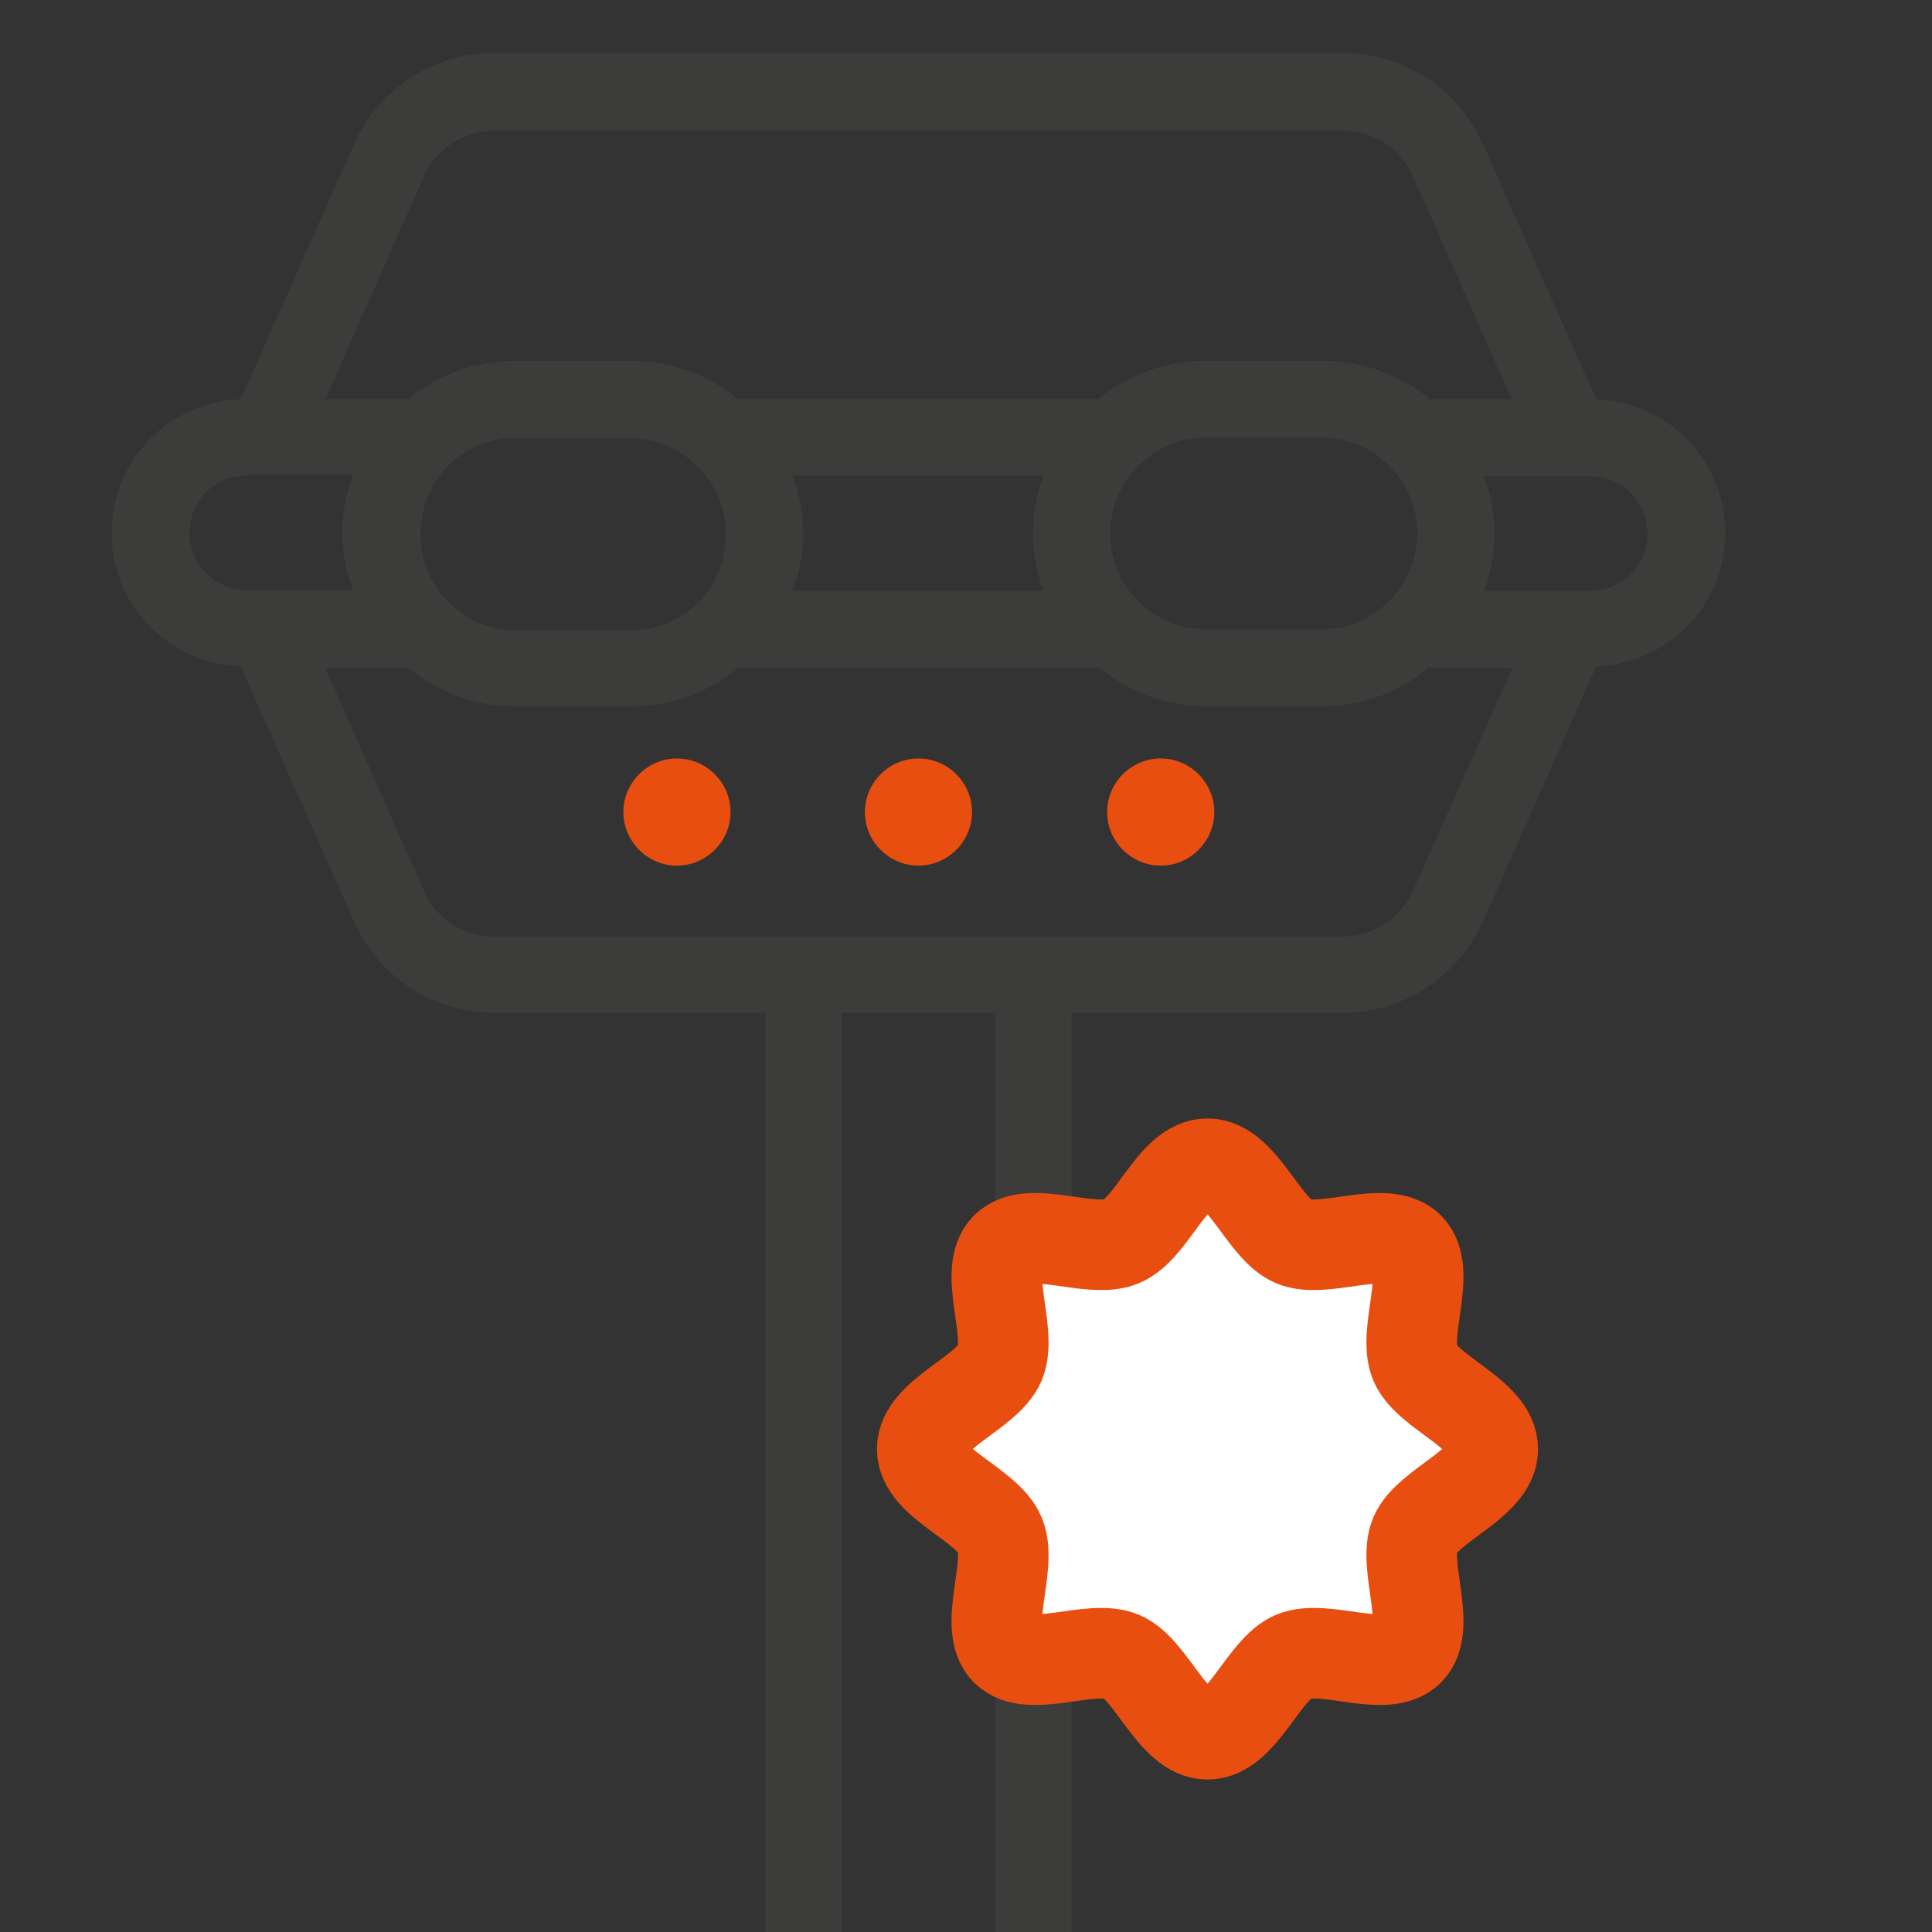
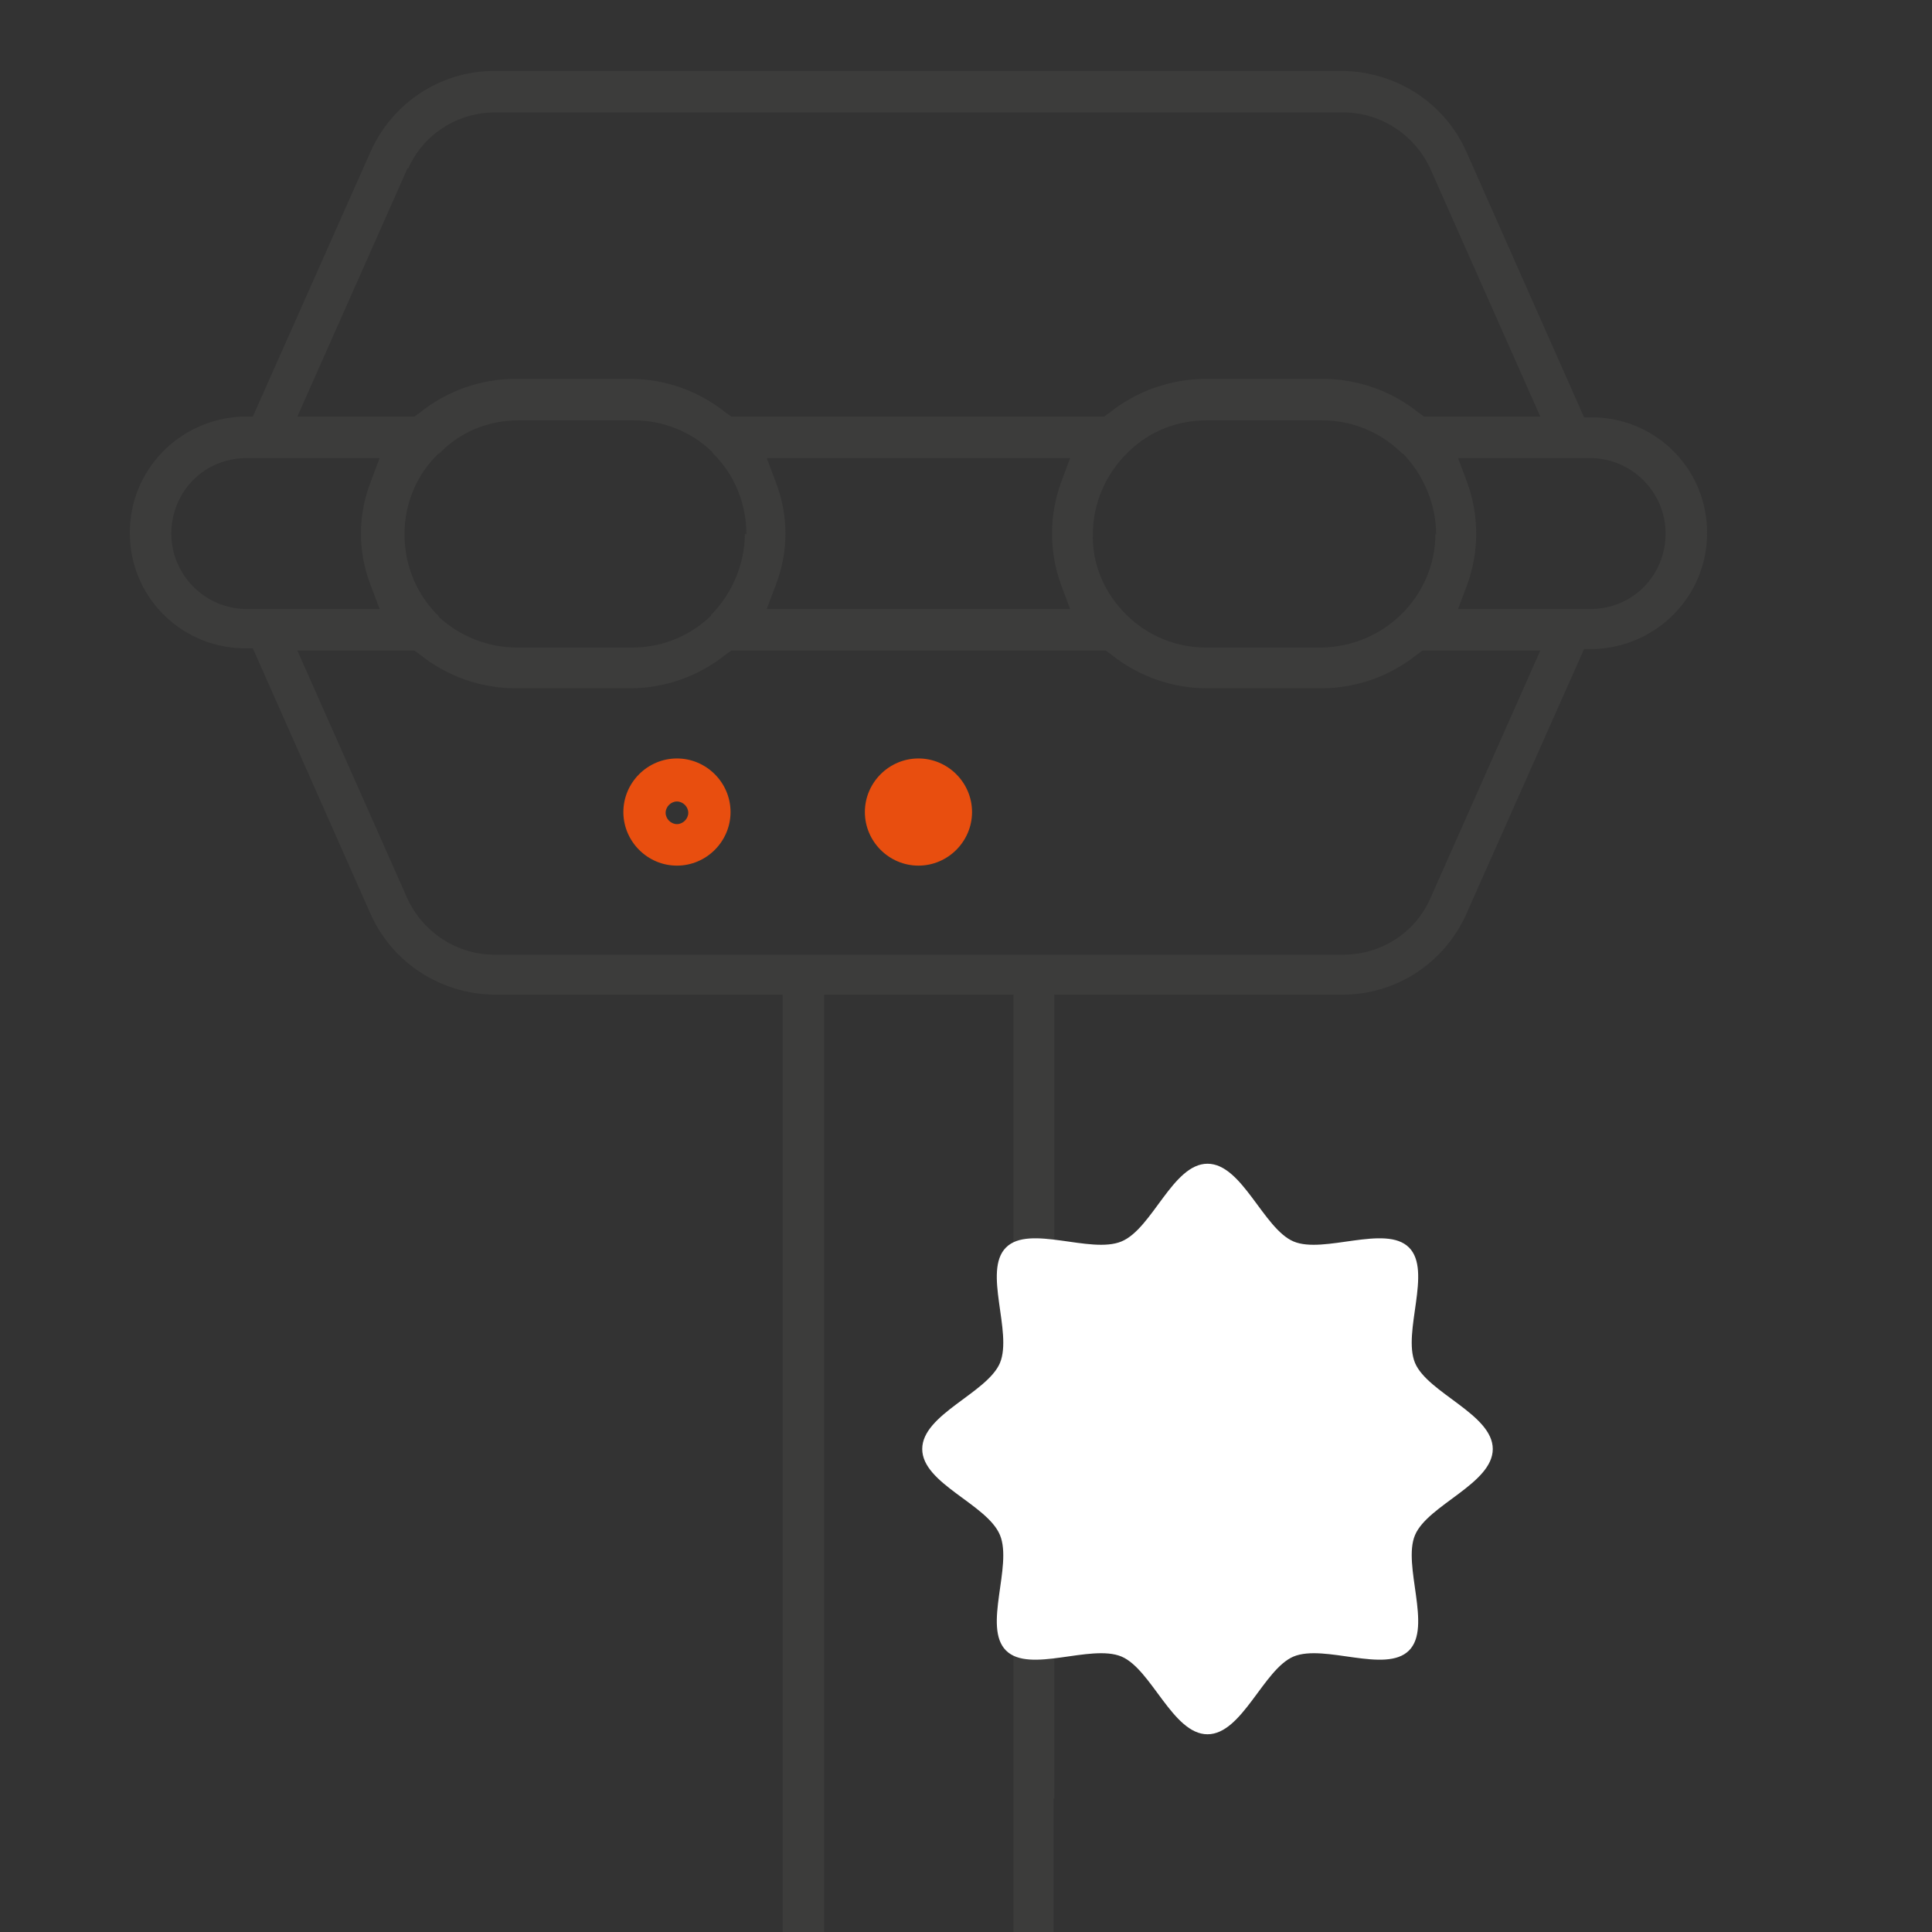
<svg xmlns="http://www.w3.org/2000/svg" version="1.1" viewBox="0 0 256 256">
  <rect x="0" y="0" width="256" height="256" fill="#333333" stroke="none" />
  <defs>
    <style>
      .cls-1 {
        fill: #fff;
      }

      .cls-2 {
        fill: #e84e0f;
      }

      .cls-3 {
        fill: none;
        stroke: #e84e0f;
        stroke-miterlimit: 10;
        stroke-width: 12px;
      }

      .cls-4 {
        fill: #3c3c3b;
      }
    </style>
  </defs>
  <g>
    <g id="Lag_1">
      <g>
        <g>
-           <path class="cls-2" d="M89.7,111.9c-2.3,0-4.3-1.9-4.3-4.3s1.9-4.3,4.3-4.3,4.3,1.9,4.3,4.3-1.9,4.3-4.3,4.3Z" />
          <path class="cls-2" d="M89.7,114.7c-3.9,0-7.1-3.2-7.1-7.1s3.2-7.1,7.1-7.1,7.1,3.2,7.1,7.1-3.2,7.1-7.1,7.1ZM89.7,106.2c-.8,0-1.5.7-1.5,1.5s.7,1.5,1.5,1.5,1.5-.7,1.5-1.5-.7-1.5-1.5-1.5Z" />
        </g>
        <g>
          <path class="cls-2" d="M121.7,111.9c-2.3,0-4.3-1.9-4.3-4.3s1.9-4.3,4.3-4.3,4.3,1.9,4.3,4.3-1.9,4.3-4.3,4.3Z" />
          <path class="cls-2" d="M121.7,114.7c-3.9,0-7.1-3.2-7.1-7.1s3.2-7.1,7.1-7.1,7.1,3.2,7.1,7.1-3.2,7.1-7.1,7.1ZM121.7,106.2c-.8,0-1.5.7-1.5,1.5s.7,1.5,1.5,1.5,1.5-.7,1.5-1.5-.7-1.5-1.5-1.5Z" />
        </g>
        <g>
-           <path class="cls-2" d="M153.8,111.9c-2.3,0-4.3-1.9-4.3-4.3s1.9-4.3,4.3-4.3,4.3,1.9,4.3,4.3-1.9,4.3-4.3,4.3Z" />
-           <path class="cls-2" d="M153.8,114.7c-3.9,0-7.1-3.2-7.1-7.1s3.2-7.1,7.1-7.1,7.1,3.2,7.1,7.1-3.2,7.1-7.1,7.1ZM153.8,106.2c-.8,0-1.5.7-1.5,1.5s.7,1.5,1.5,1.5,1.5-.7,1.5-1.5-.7-1.5-1.5-1.5Z" />
-         </g>
+           </g>
        <path class="cls-4" d="M139.7,238.3v-106.5h38.2c7.1,0,13.5-4.2,16.4-10.7l15.6-35.1h1.5c8.3-.4,14.8-7.1,14.8-15.4s-6.5-15-14.8-15.3h-1.5c0,0-15.6-35.2-15.6-35.2-2.9-6.5-9.3-10.6-16.4-10.7h-112.4c-7.1,0-13.5,4.2-16.4,10.7l-15.6,35.1h-1.5c-8.3.4-14.8,7.1-14.8,15.4s6.5,15,14.8,15.3h1.5c0,0,15.6,35.2,15.6,35.2,2.9,6.5,9.3,10.6,16.4,10.7h38.2v170.2c0,4.3,3.5,7.8,7.8,7.8h20.3c4.3,0,7.8-3.5,7.8-7.8v-63.7ZM210.7,60.7c5.5,0,10,4.5,10,10,0,2.6-1,5.2-2.9,7.1-1.9,1.9-4.4,2.9-7.1,2.9h-17.5l1.2-3.2c1.6-4.4,1.6-9.2,0-13.6l-1.2-3.2h17.5ZM54.1,22.3c2-4.5,6.5-7.4,11.5-7.4h112.4c4.9,0,9.4,2.9,11.5,7.4l14.6,32.9h-15.4l-.7-.5c-3.6-2.9-8.1-4.5-12.8-4.5h-15.4c-4.6,0-9.2,1.6-12.8,4.5l-.7.5h-49.4l-.7-.5c-3.6-2.9-8.1-4.5-12.7-4.5h-15.2c-4.6,0-9.1,1.6-12.7,4.5l-.7.5h-15.5l14.6-32.9ZM190.2,70.7c0,8.3-6.8,15-15.1,15.1h-15.3c-4,0-7.8-1.6-10.5-4.3-2.9-2.8-4.6-6.7-4.5-10.7,0-4,1.7-8,4.6-10.8l.2-.2c2.8-2.7,6.4-4.1,10.3-4.1h15.3c3.9,0,7.6,1.5,10.4,4.2l.2.2h.1c2.8,2.9,4.4,6.8,4.4,10.8ZM140.6,77.5l1.2,3.2h-40.2l1.2-3.2c1.7-4.4,1.7-9.2,0-13.6l-1.2-3.2h40.2l-1.2,3.2c-1.6,4.4-1.6,9.2,0,13.6ZM98.7,70.7c0,4-1.7,8-4.5,10.8h0c0,0,0,.1,0,.1-2.8,2.7-6.5,4.2-10.4,4.2h-15.3c-3.9,0-7.6-1.5-10.4-4.1h0c0,0,0-.1,0-.1-2.9-2.8-4.5-6.7-4.5-10.8s1.6-7.9,4.5-10.7h.1c2.8-2.9,6.5-4.4,10.5-4.4h15.3c3.9,0,7.6,1.5,10.4,4.2h0c0,0,0,.1,0,.1,2.9,2.8,4.5,6.7,4.5,10.8ZM32.7,80.7c-5.5,0-10-4.5-10-10,0-2.6,1-5.2,2.9-7.1,1.9-1.9,4.4-2.9,7.1-2.9h17.6l-1.2,3.2c-1.7,4.4-1.7,9.2,0,13.6l1.2,3.2h-17.6ZM134.3,304.4h-25.1v-172.6h25.1v172.6ZM65.5,126.5c-4.9,0-9.4-2.9-11.5-7.4l-14.6-32.9h15.5l.7.5c3.6,2.9,8.1,4.5,12.7,4.5h15.2c4.6,0,9.1-1.6,12.7-4.5l.7-.5h49.6l.7.5c3.6,2.9,8.1,4.5,12.7,4.5h15.2c4.6,0,9.1-1.6,12.7-4.5l.7-.5h15.6l-14.6,32.9c-2,4.5-6.5,7.4-11.5,7.4h-112.4Z" />
-         <path class="cls-4" d="M131.9,312.2h-20.3c-5.6,0-10.2-4.6-10.2-10.2v-167.8h-35.9c-8,0-15.3-4.7-18.6-12.1l-15-33.8c-9.6-.4-17.1-8.1-17.1-17.7s7.5-17.3,17.1-17.7h0l15-33.8c3.3-7.3,10.5-12.1,18.6-12.1h112.4c8,0,15.3,4.7,18.6,12.1l15,33.8c9.6.4,17.1,8.1,17.1,17.7s-7.5,17.3-17.1,17.7h0s-15,33.8-15,33.8c-3.3,7.3-10.5,12.1-18.6,12.1h-35.9v167.8c0,5.6-4.6,10.2-10.2,10.2ZM109,306.8c.8.4,1.6.7,2.6.7h20.3c.9,0,1.8-.2,2.6-.7h-25.5ZM106.8,129.5h29.9v175.1c.4-.8.7-1.6.7-2.6v-172.6h40.6c6.1,0,11.7-3.6,14.2-9.2l16.2-36.5h3c7-.4,12.5-6.1,12.5-13.1s-5.5-12.7-12.5-13h-3c0-.1-16.2-36.6-16.2-36.6-2.5-5.6-8.1-9.2-14.2-9.2h-112.4c-6.1,0-11.7,3.6-14.2,9.2l-16.2,36.5h-3c-7,.4-12.5,6.1-12.5,13.1s5.5,12.7,12.5,13h3c0,.1,16.2,36.6,16.2,36.6,2.5,5.6,8.1,9.2,14.2,9.2h40.6v172.6c0,.9.2,1.8.7,2.6v-175.1ZM111.5,302h20.4v-167.8h-20.4v167.8ZM177.9,128.8h-112.4c-5.9,0-11.2-3.5-13.6-8.9l-16.1-36.3h20l1.3,1.1c3.2,2.6,7.1,4,11.2,4h15.2c4.1,0,8.1-1.4,11.2-4l1.3-1.1h51.3l1.3,1.1c3.1,2.6,7.1,4,11.2,4h15.2c4,0,8-1.4,11.2-4l1.3-1.1h20.1l-16.1,36.3c-2.4,5.4-7.7,8.9-13.6,8.9ZM65.5,124.1h112.4c4,0,7.7-2.4,9.3-6l13.2-29.6h-11.1c-4,3.3-9,5.1-14.1,5.1h-15.3c-5.2,0-10.2-1.8-14.2-5.1h0s-47.9,0-47.9,0c-4,3.3-9,5.1-14.2,5.1h-15.3c-5.2,0-10.2-1.8-14.2-5.1h0s-11,0-11,0l13.1,29.6c1.6,3.7,5.3,6,9.3,6h0ZM159.8,88.1c-4.6,0-9-1.8-12.2-5-3.4-3.2-5.3-7.8-5.2-12.4,0-4.7,1.9-9.2,5.3-12.5l.3-.2c3.2-3.1,7.4-4.8,11.9-4.8h15.3c4.5,0,8.7,1.7,11.9,4.8l.4.3.2.3c3.2,3.2,5,7.6,4.9,12.2h0c0,9.6-7.9,17.4-17.5,17.4h-15.3ZM159.8,58c-3.3,0-6.3,1.2-8.7,3.5l-.2.2c-2.4,2.3-3.8,5.6-3.8,9,0,3.4,1.4,6.7,3.8,9,2.4,2.4,5.5,3.7,8.9,3.7h15.3c7,0,12.7-5.8,12.7-12.7h0c0-3.3-1.3-6.6-3.7-8.9l-.3-.3c-2.3-2.3-5.4-3.5-8.7-3.5h-15.3ZM83.6,88.1h-15.3c-4.5,0-8.7-1.7-11.9-4.7l-.2-.2c-3.4-3.3-5.3-7.9-5.3-12.5s1.9-9.2,5.2-12.4h0c3.3-3.3,7.6-5,12.2-5h15.3c4.5,0,8.7,1.7,12,4.8h.2c3.4,3.5,5.4,8,5.4,12.7s-1.9,9.2-5.3,12.5l-.2.2c-3.2,3.1-7.5,4.8-12,4.8ZM68.3,58c-3.3,0-6.4,1.3-8.8,3.6h0c-2.5,2.5-3.8,5.8-3.8,9.2s1.4,6.7,3.8,9.1h.1c2.4,2.4,5.5,3.6,8.7,3.6h15.3c3.3,0,6.4-1.2,8.7-3.5h.1c2.5-2.6,3.8-5.8,3.8-9.2s-1.4-6.7-3.8-9.1h-.1c-2.4-2.4-5.5-3.6-8.7-3.6h-15.3ZM210.7,83.1h-21l2.4-6.4c1.4-3.8,1.4-8.1,0-11.9l-2.4-6.4h21c6.8,0,12.4,5.5,12.4,12.4,0,3.3-1.3,6.5-3.6,8.8-2.3,2.3-5.4,3.6-8.8,3.6ZM196.6,78.3h14.1c2.1,0,4-.8,5.4-2.2,1.4-1.4,2.2-3.4,2.2-5.4,0-4.2-3.4-7.6-7.6-7.6h-14.1,0c1.9,4.9,1.9,10.3,0,15.3h0ZM145.2,83.1h-47.1l2.5-6.5c1.5-3.8,1.5-8,0-11.9l-2.5-6.5h47.1l-2.4,6.4c-1.4,3.8-1.4,8.1,0,11.9l2.4,6.4ZM105,78.3h33.3,0c-1.9-4.9-1.9-10.3,0-15.3h0s-33.3,0-33.3,0h0c1.9,4.9,1.9,10.3,0,15.3h0ZM53.7,83.1h-21c-6.8,0-12.4-5.5-12.4-12.4,0-3.3,1.3-6.5,3.6-8.8,2.3-2.3,5.4-3.6,8.7-3.6h21.1l-2.5,6.5c-1.5,3.8-1.5,8,0,11.9l2.5,6.5ZM32.7,63c-2,0-3.9.8-5.4,2.2-1.4,1.4-2.2,3.4-2.2,5.4,0,4.2,3.4,7.6,7.6,7.6h14.1,0c-1.9-4.9-1.9-10.3,0-15.3h0s-14.2,0-14.2,0ZM207.6,57.6h-19.9l-1.3-1.1c-3.2-2.6-7.2-4-11.3-4h-15.4c-4.1,0-8.1,1.4-11.3,4l-1.3,1.1h-51.1l-1.3-1.1c-3.2-2.6-7.1-4-11.2-4h-15.2c-4.1,0-8.1,1.4-11.2,4l-1.3,1.1h-20l16.1-36.3c2.4-5.4,7.7-8.8,13.6-8.9h112.4c5.9,0,11.2,3.5,13.6,8.9l16.1,36.3ZM189.4,52.9h10.9l-13.1-29.6c-1.6-3.7-5.3-6-9.3-6h-112.4c-4,0-7.7,2.4-9.3,6l-13.1,29.6h11c4-3.3,9-5.1,14.2-5.1h15.3c5.2,0,10.2,1.8,14.2,5.1h0s47.7,0,47.7,0c4-3.3,9.1-5.1,14.3-5.1h15.4c5.2,0,10.3,1.8,14.3,5.1h0Z" />
        <g>
          <path class="cls-1" d="M197.8,192c0,4.6-8.6,7.4-10.3,11.4s2.3,12.2-.8,15.3-11.2-.9-15.3.8c-4,1.7-6.8,10.3-11.4,10.3s-7.4-8.6-11.4-10.3c-4.1-1.7-12.2,2.3-15.3-.8s.9-11.2-.8-15.3-10.3-6.8-10.3-11.4,8.6-7.4,10.3-11.4c1.7-4.1-2.3-12.2.8-15.3s11.2.9,15.3-.8,6.8-10.3,11.4-10.3,7.4,8.6,11.4,10.3,12.2-2.3,15.3.8-.9,11.2.8,15.3c1.7,4,10.3,6.8,10.3,11.4Z" />
-           <path class="cls-3" d="M197.8,192c0,4.6-8.6,7.4-10.3,11.4s2.3,12.2-.8,15.3-11.2-.9-15.3.8c-4,1.7-6.8,10.3-11.4,10.3s-7.4-8.6-11.4-10.3c-4.1-1.7-12.2,2.3-15.3-.8s.9-11.2-.8-15.3-10.3-6.8-10.3-11.4,8.6-7.4,10.3-11.4c1.7-4.1-2.3-12.2.8-15.3s11.2.9,15.3-.8,6.8-10.3,11.4-10.3,7.4,8.6,11.4,10.3,12.2-2.3,15.3.8-.9,11.2.8,15.3c1.7,4,10.3,6.8,10.3,11.4Z" />
        </g>
      </g>
    </g>
  </g>
</svg>